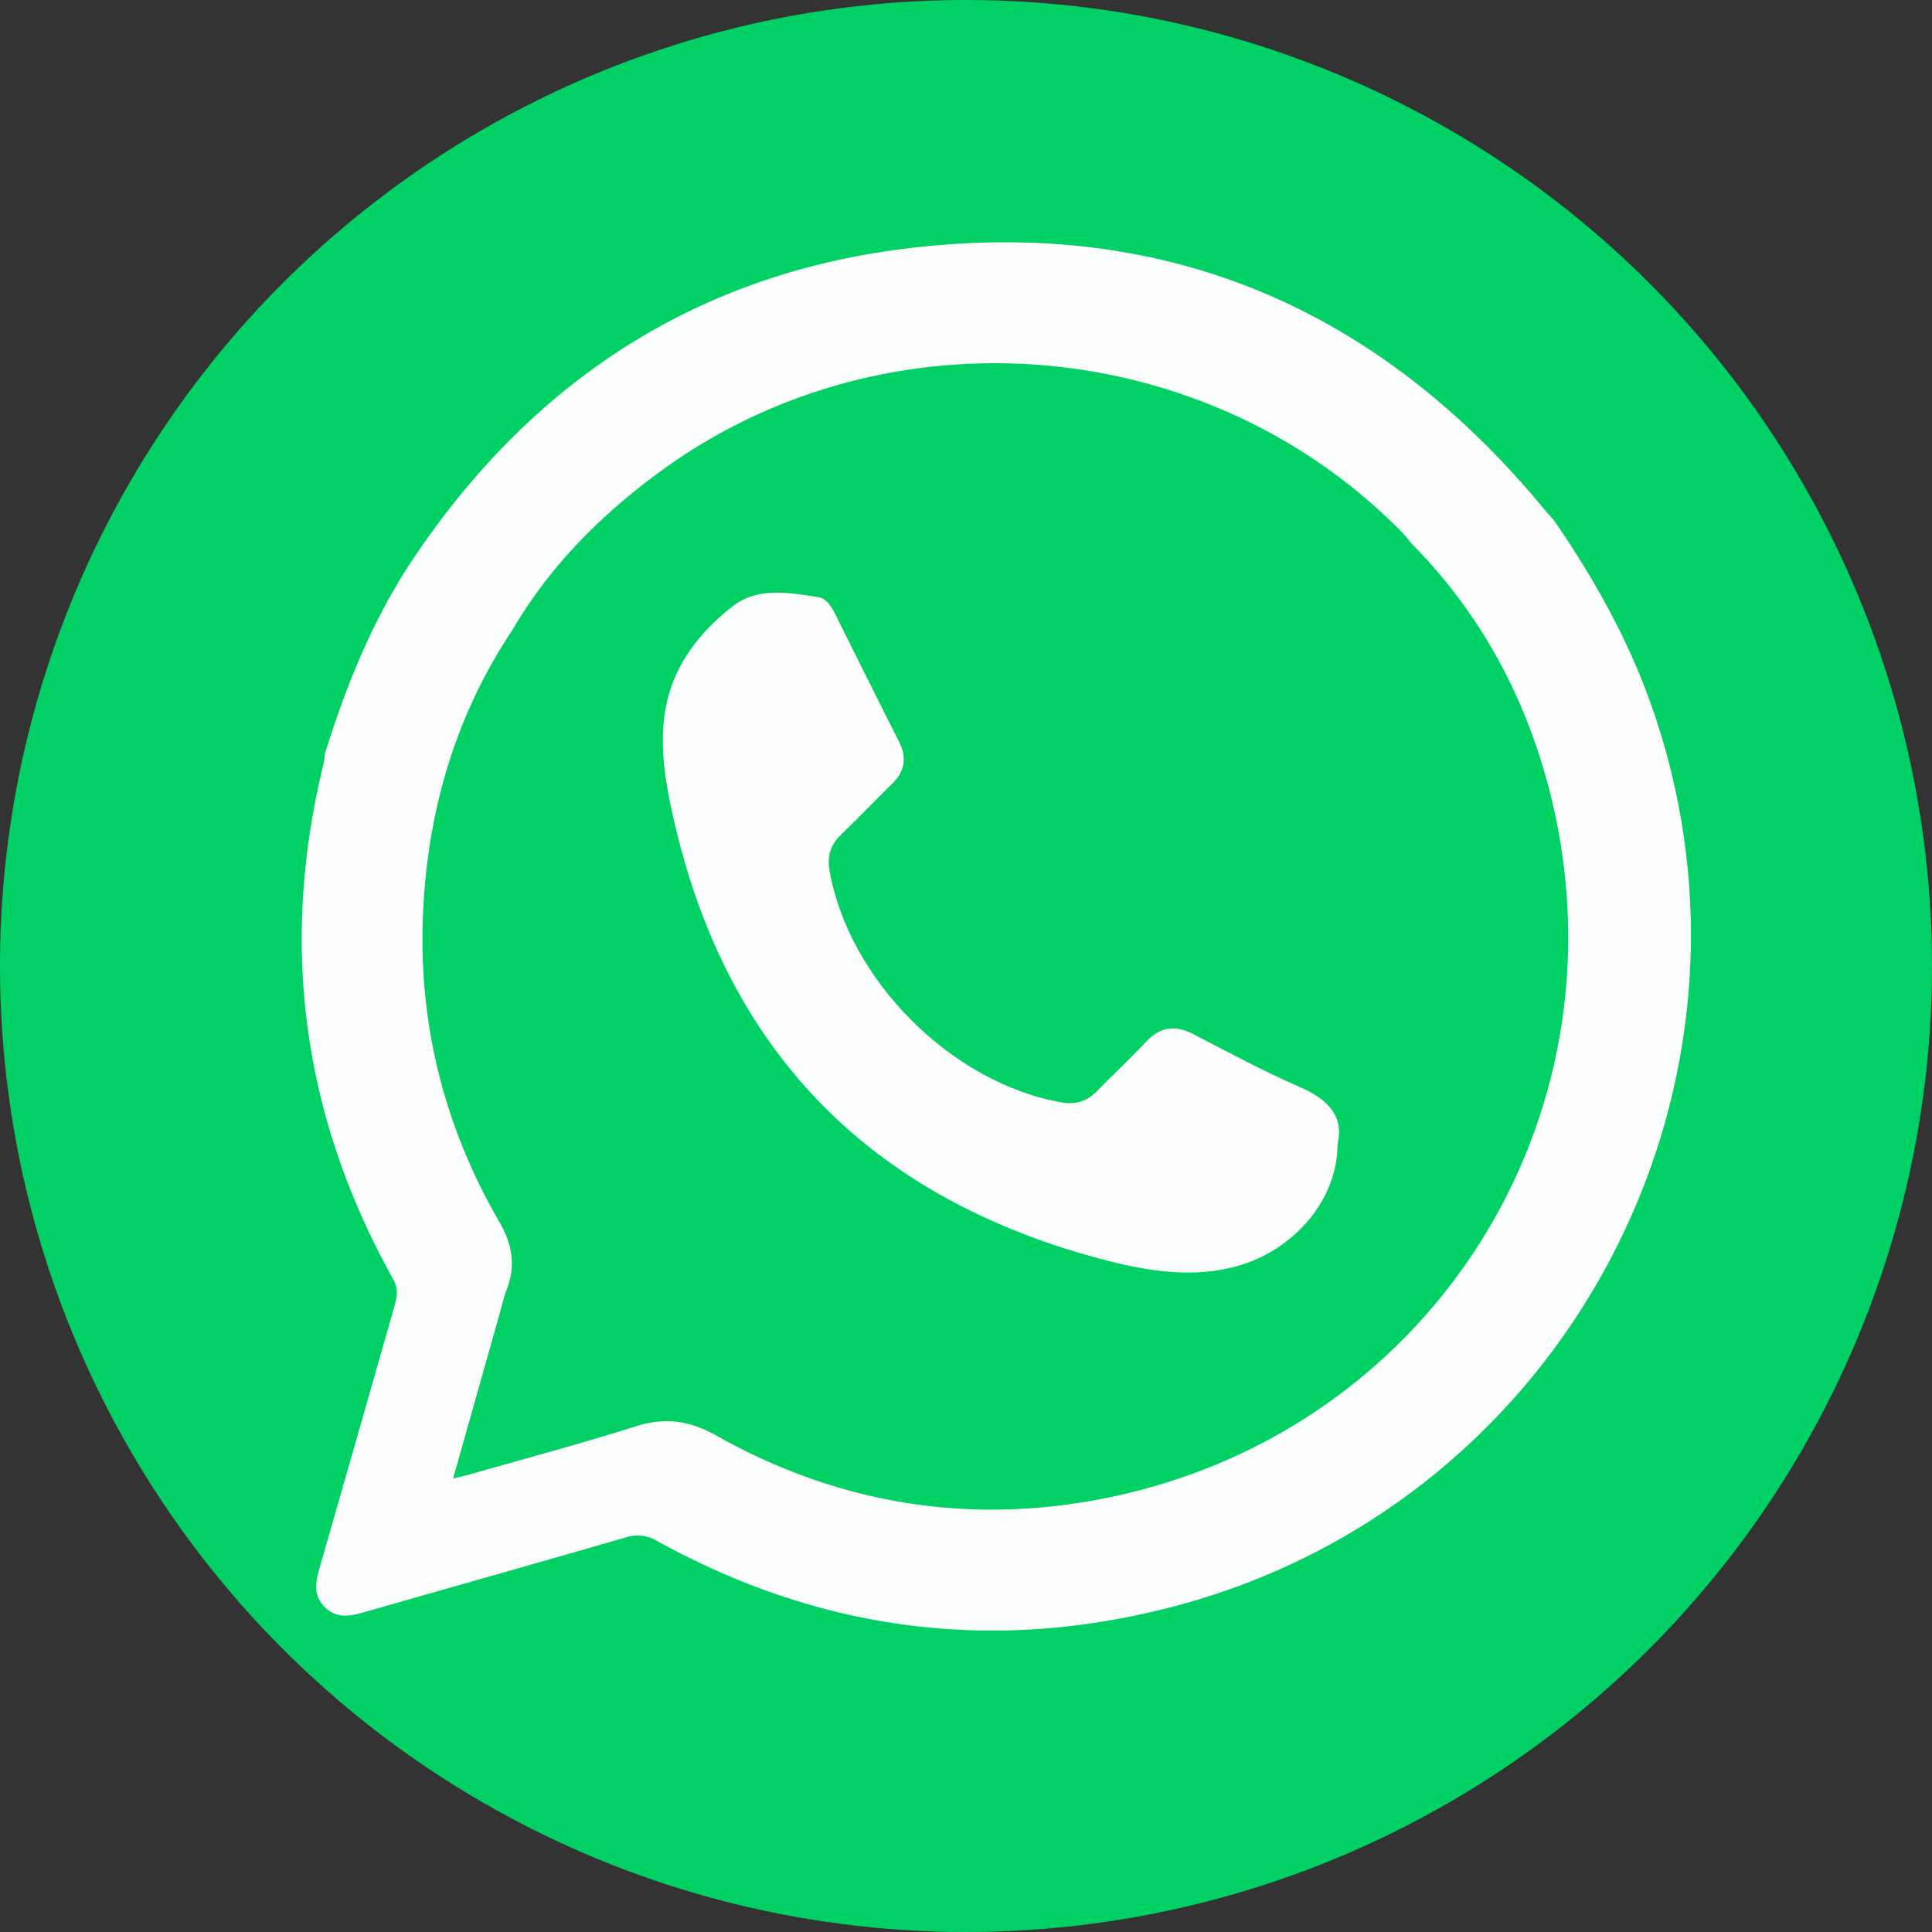
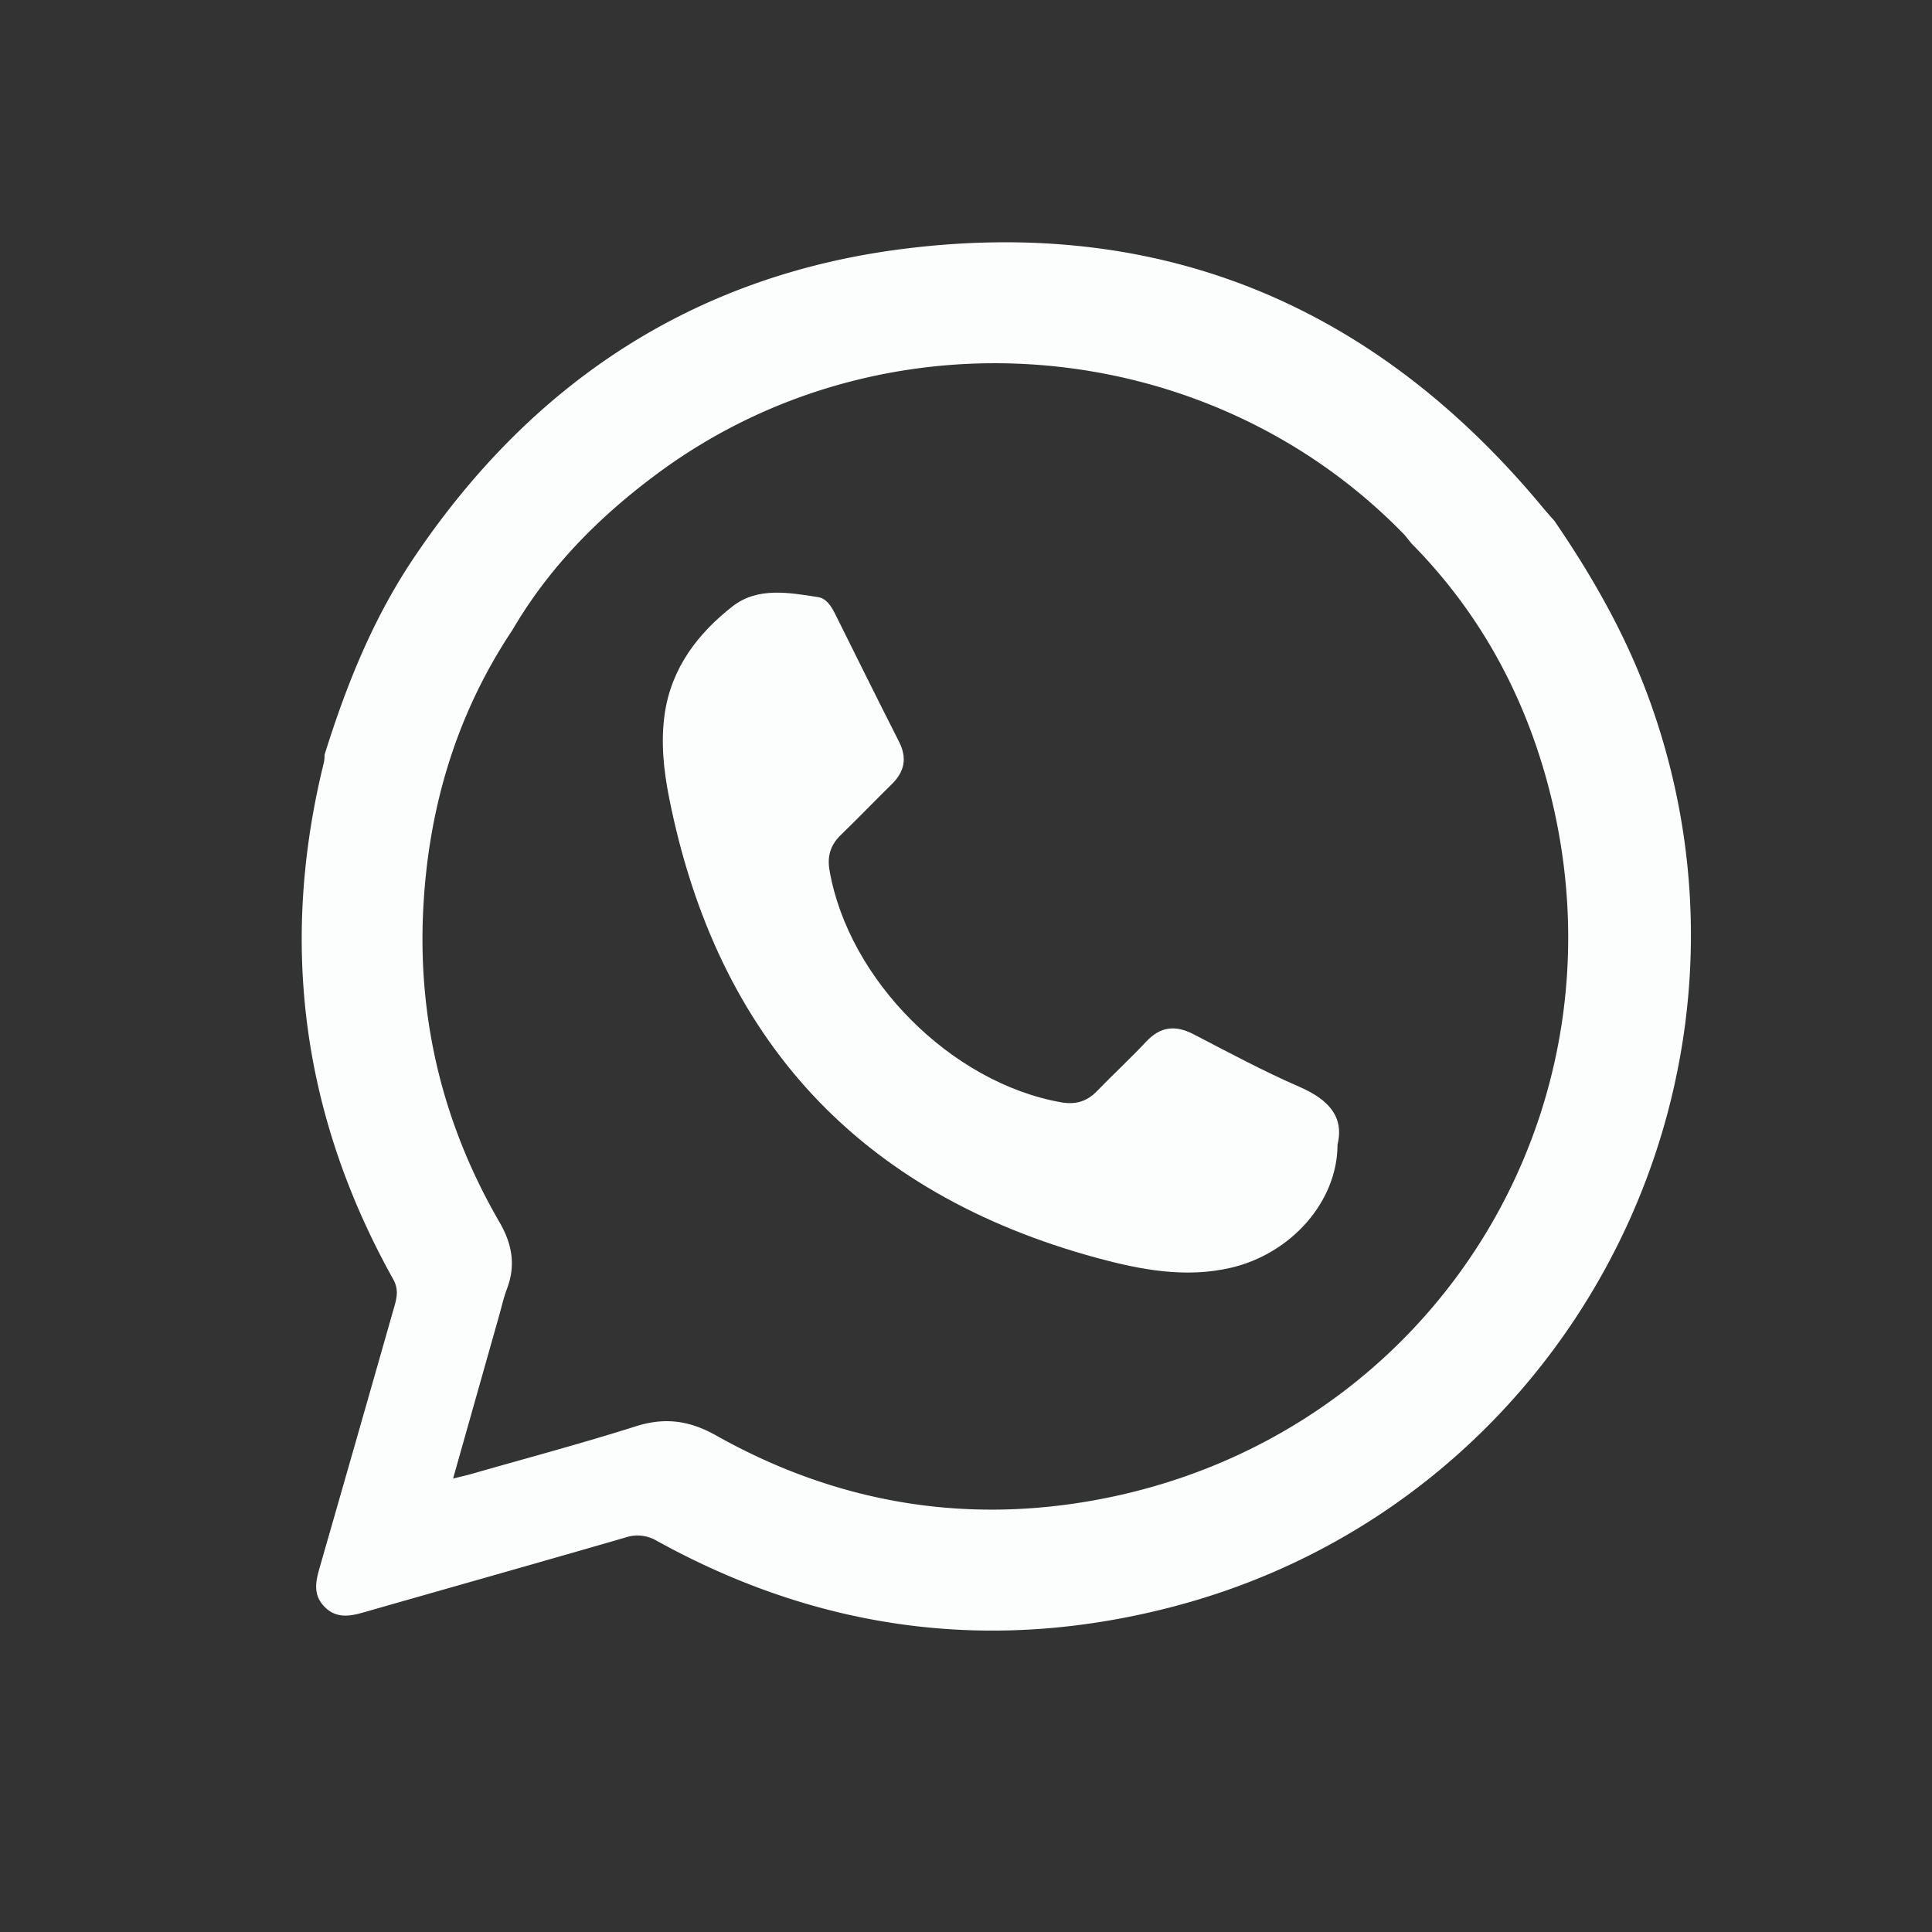
<svg xmlns="http://www.w3.org/2000/svg" viewBox="0 0 1000 1000">
  <rect x="0" y="0" width="1000" height="1000" fill="#333333" stroke="none" />
  <defs>
    <style>.cls-1{fill:#01d164;}.cls-2{fill:#fcfefd;}</style>
  </defs>
  <g id="Разное">
    <g id="Соц_Сети" data-name="Соц Сети">
      <g id="Ватсап_2" data-name="Ватсап 2">
-         <circle class="cls-1" cx="500" cy="500" r="500" />
        <path class="cls-2" d="M168,390.64c11.14-35.75,25-70.33,46-101.6,60.49-90.19,144-145.9,251.84-160,135.17-17.61,246.21,29.15,333,134,1.85,2.23,3.8,4.37,5.71,6.55,19.71,28.74,36.81,58.82,48.83,91.7,72.44,198.09-41.85,417-246.4,470.36-93.17,24.31-182.4,12.58-266.8-34a19.61,19.61,0,0,0-16.45-1.84c-45.22,13.12-90.54,25.87-135.79,38.83-7.21,2.06-14.07,3.07-20-3s-4.6-12.88-2.54-20.05q19.5-67.84,38.83-135.76c1.37-4.78,2-8.93-.79-13.85q-70.6-126.67-35.74-267.55A23.59,23.59,0,0,0,168,390.64Zm97.21-64.53C235.78,370.28,221.44,419.39,219,472c-2.64,57.27,10.76,111,39.54,160.61,6.5,11.21,8.51,22.19,3.89,34.4-1.72,4.54-2.77,9.33-4.1,14-7.83,27.7-15.65,55.4-23.82,84.29,4-1,6.76-1.6,9.46-2.37,28.41-8.14,57-15.76,85.15-24.68,15.11-4.79,27.84-3,41.69,4.83,60.87,34.16,126.25,45.84,195,33.56,174.83-31.22,282.08-202,234.64-373.28-12.87-46.46-35.81-87.63-69.95-122.14-1.43-1.73-2.74-3.58-4.31-5.18C624.66,172.08,458,158.42,341,244.58,310.63,266.94,284.39,293.28,265.22,326.11Z" />
        <path class="cls-2" d="M692.3,592.4c0,29.6-24.08,56.54-55.19,63.79-23.59,5.5-46.85,1-69.37-5.1C444.77,617.67,371.18,537.76,346.35,413c-2.85-14.33-4.42-29.06-2.27-43.69,3.47-23.58,17.15-41.49,35.15-55.51,12.92-10.06,29.16-7.07,44.28-4.73,4.14.64,6.77,4.7,8.73,8.66,11,22.1,21.94,44.2,33.11,66.2,4.3,8.47,2.82,15.54-3.8,22-8.82,8.66-17.39,17.58-26.27,26.17-5.39,5.2-7.22,11-5.91,18.46,9.88,56.67,63.16,110,119.91,120,7.45,1.31,13.29-.41,18.51-5.8,8.37-8.64,17.24-16.81,25.46-25.6,7.37-7.87,15.12-8.71,24.5-3.85,18.17,9.41,36.23,19.15,55,27.31C687.51,569.07,695.84,577.93,692.3,592.4Z" />
      </g>
    </g>
  </g>
</svg>